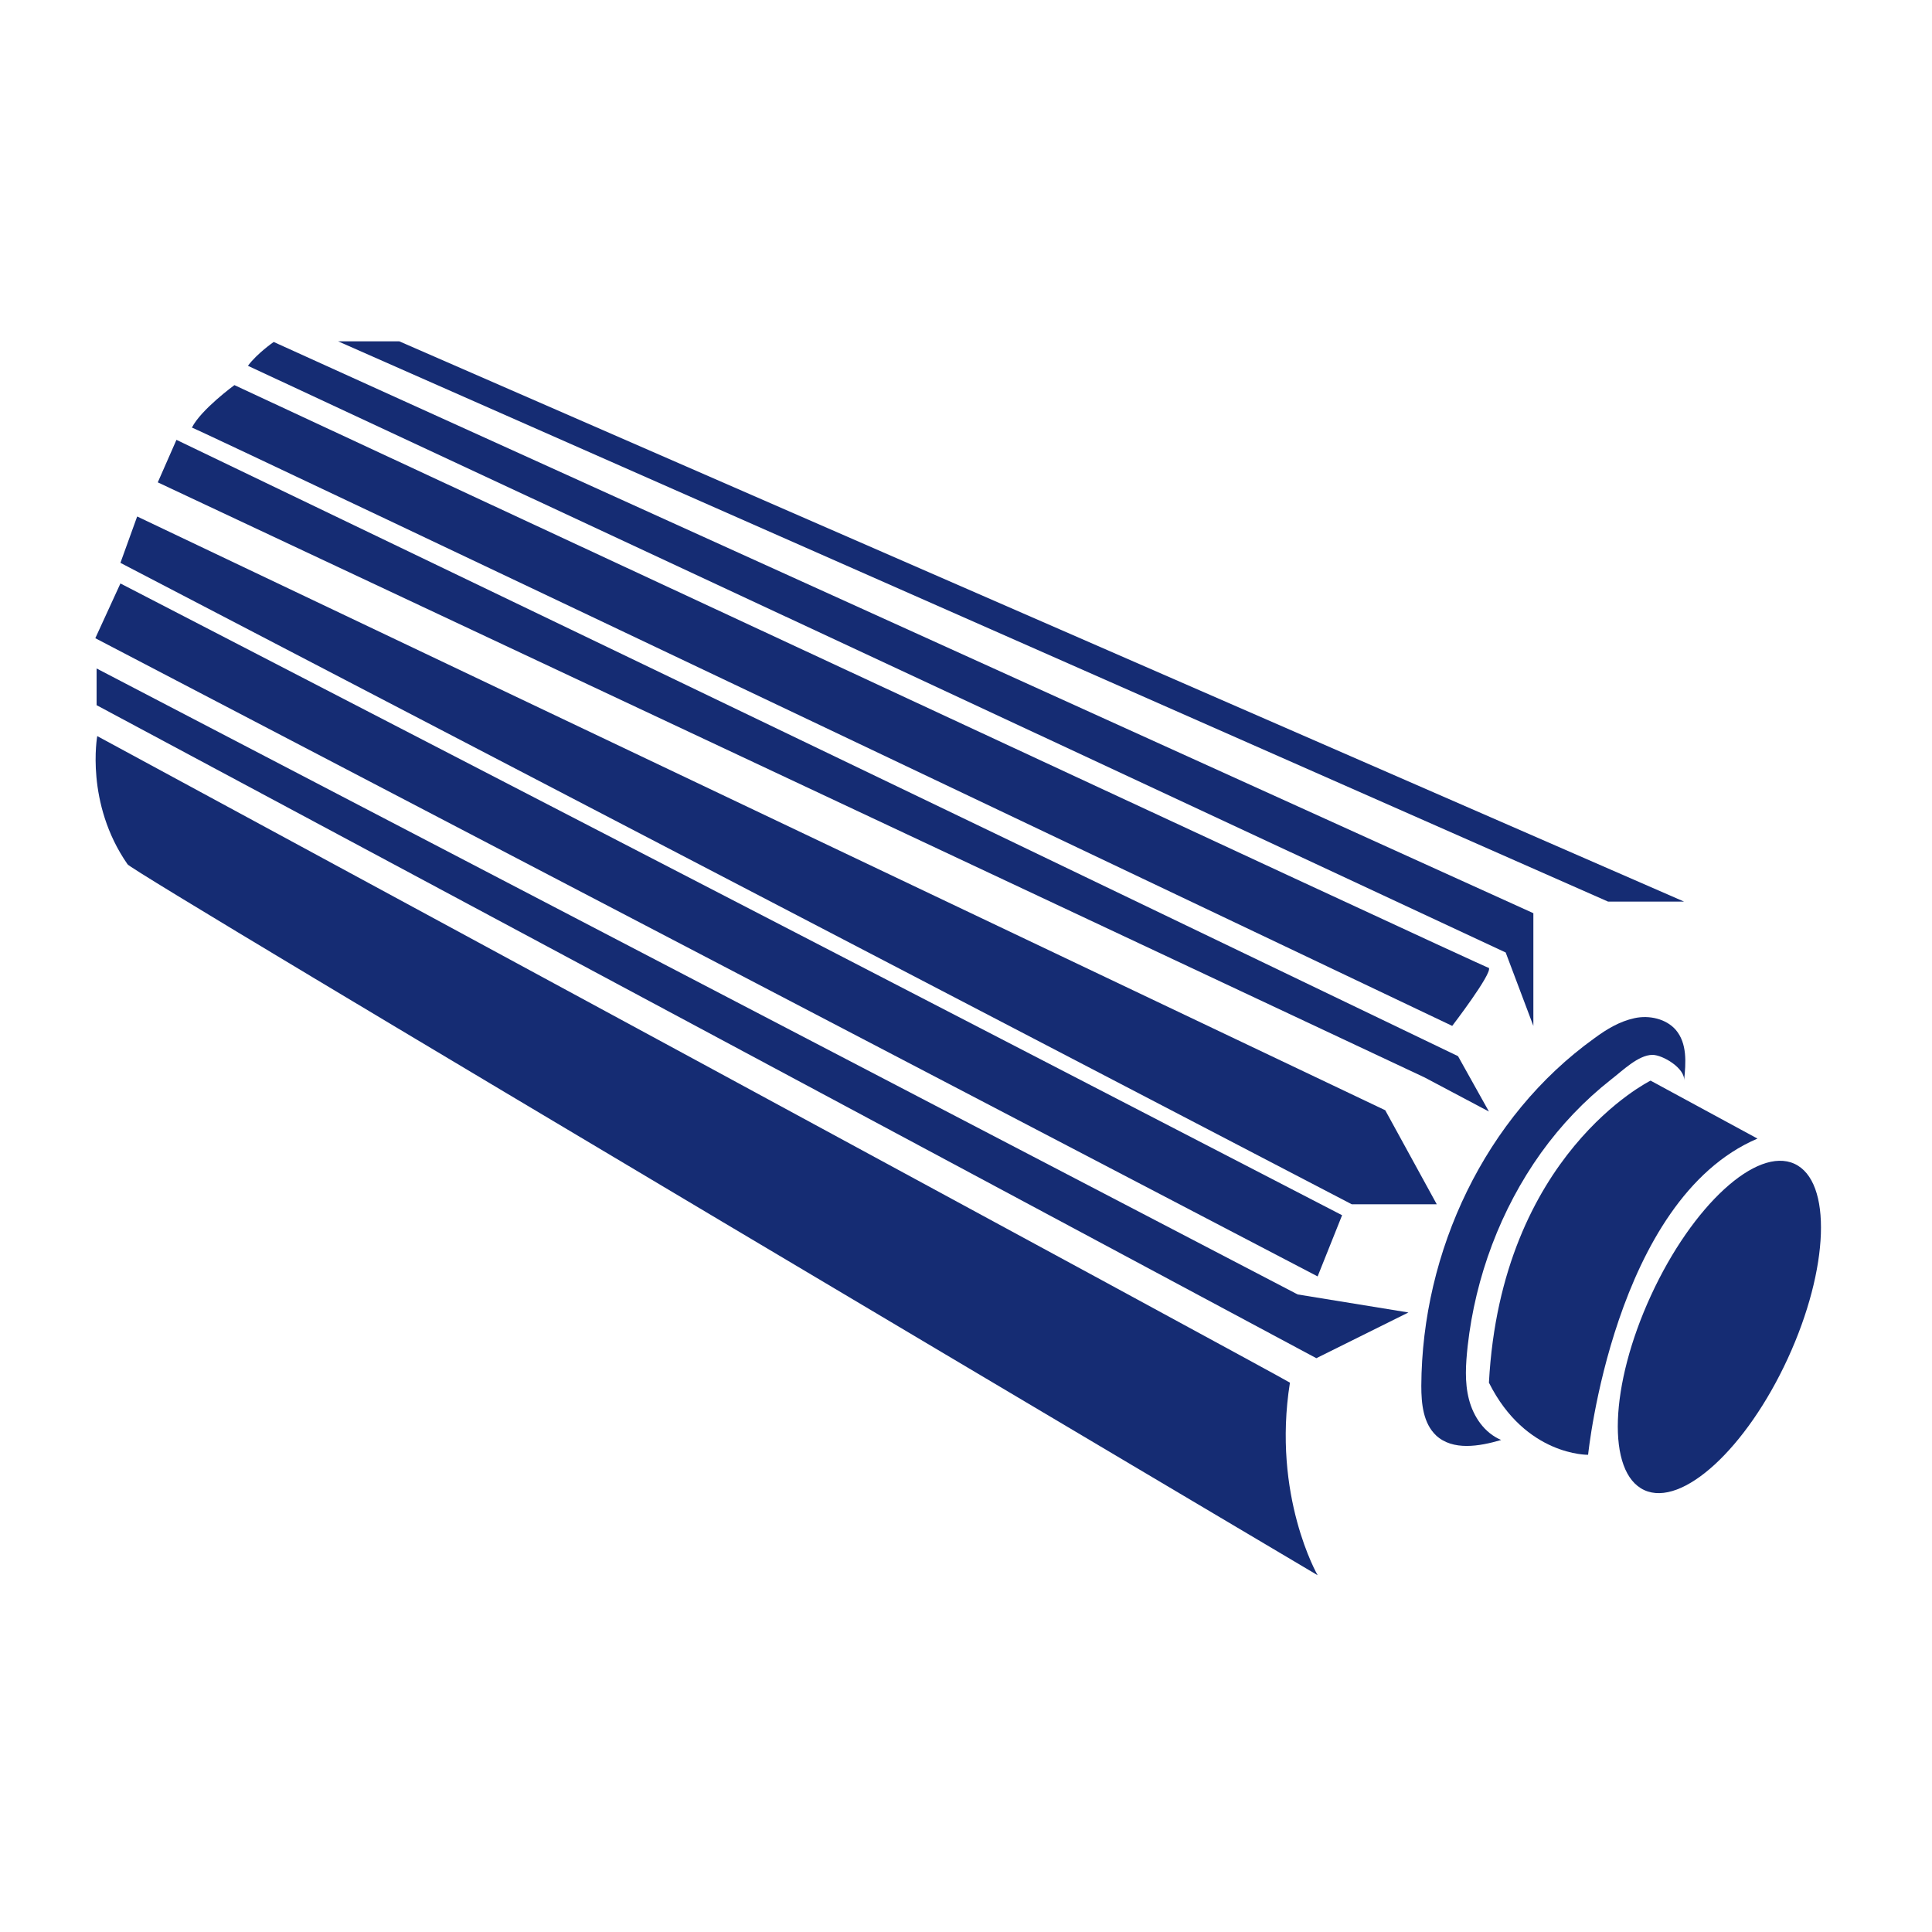
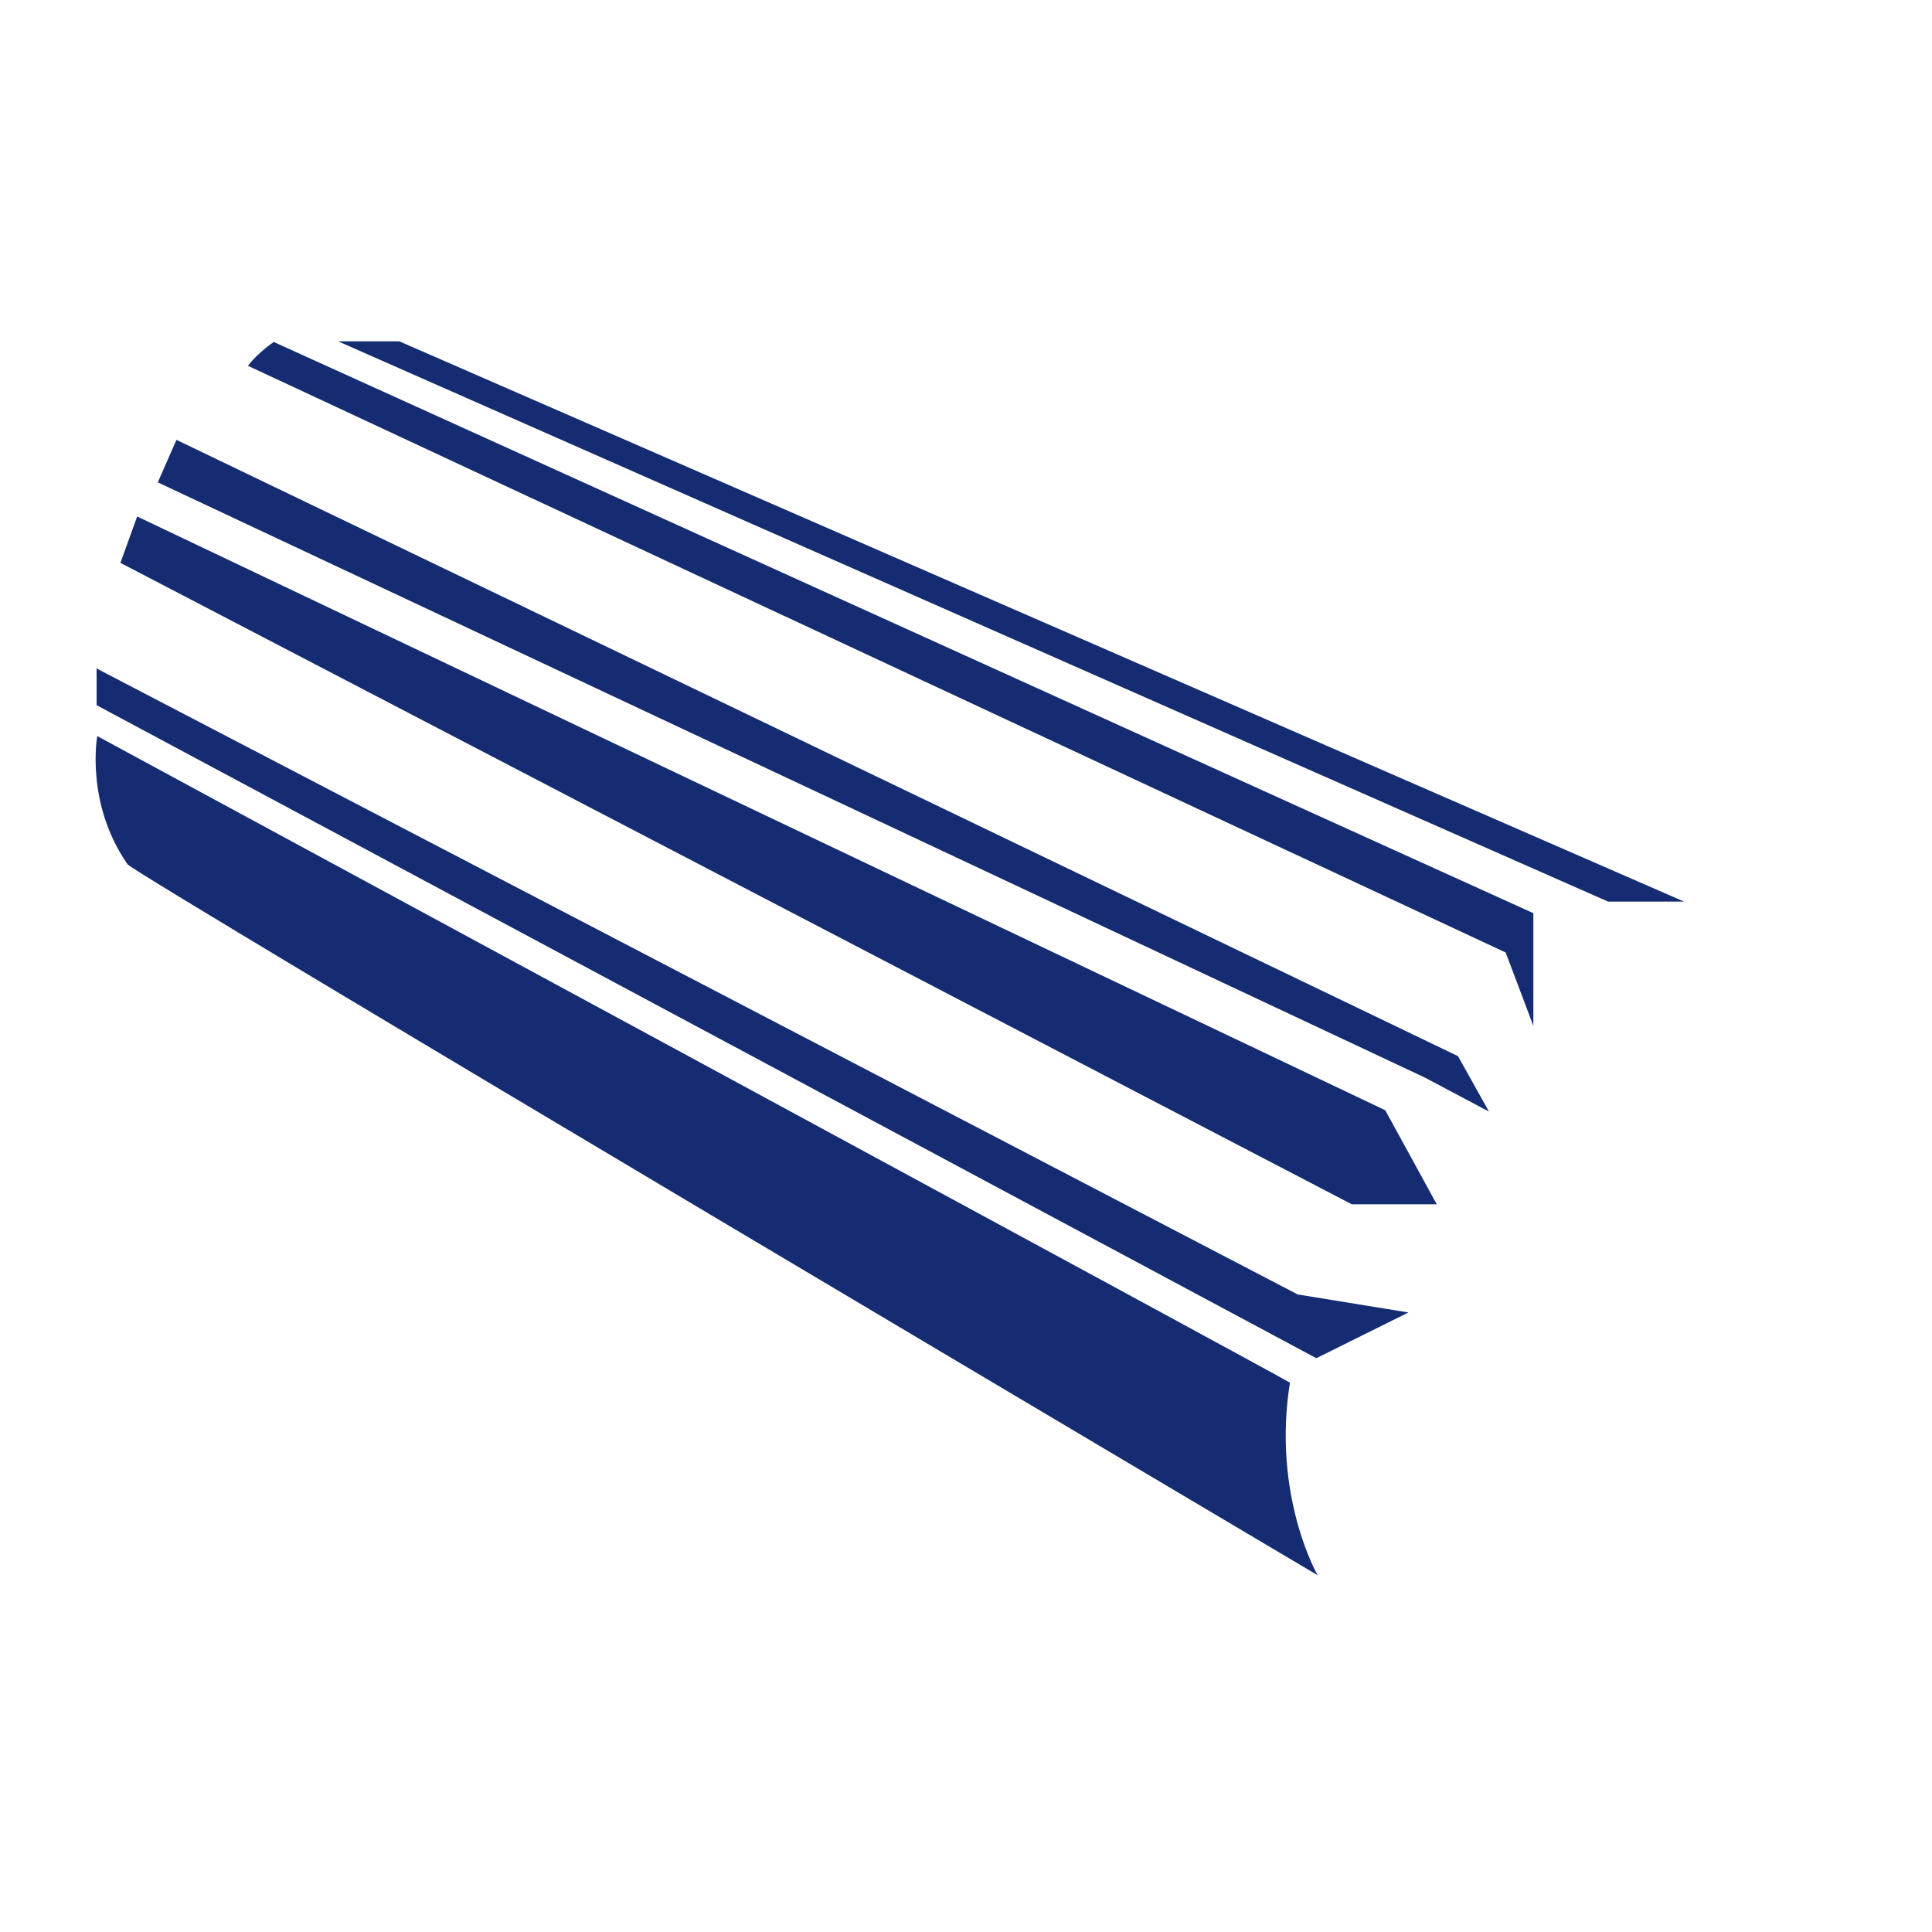
<svg xmlns="http://www.w3.org/2000/svg" version="1.1" id="Layer_1" x="0px" y="0px" viewBox="-249 451 300 300" style="enable-background:new -249 451 300 300;" xml:space="preserve">
  <style type="text/css">
	.st0{fill:#152C73;}
</style>
  <path id="XMLID_1_" class="st0" d="M-233.9,565.3c0,0-1.9,10.4,4.7,19.9c0,0.9,184.8,110.4,184.8,110.4s-7.1-12.3-4.3-29.9  C-49.1,665.3-233.9,565.3-233.9,565.3z" />
  <polygon id="XMLID_2_" class="st0" points="-196.5,504 -187,504 12.5,591 0.7,591 " />
  <path id="XMLID_4_" class="st0" d="M-206.5,504.1c0,0-2.6,1.8-4,3.7l195.3,91.1l4.3,11.4v-17.5L-206.5,504.1z" />
-   <path id="XMLID_3_" class="st0" d="M-212.6,510.8c0,0-5.2,3.8-6.6,6.6c-0.5-0.5,195.7,92.9,195.7,92.9s6.2-8.1,5.7-9  C-17.3,601.8-212.6,510.8-212.6,510.8z" />
  <polygon id="XMLID_6_" class="st0" points="-224.5,525.9 -221.6,519.3 -22.6,615 -17.8,623.6 -27.8,618.3 " />
  <polygon id="XMLID_7_" class="st0" points="-227.7,531.2 -230.3,538.4 -39.1,638 -25.9,638 -33.9,623.4 " />
-   <polygon id="XMLID_5_" class="st0" points="-230.3,541.6 -234.2,550.1 -44.4,649.2 -40.6,639.7 " />
  <polygon id="XMLID_9_" class="st0" points="-234,554.8 -234,560.5 -44.6,661.9 -30.3,654.8 -47.5,652 " />
-   <ellipse id="XMLID_8_" transform="matrix(-0.908 -0.418 0.418 -0.908 -240.031 1261.031)" class="st0" cx="18.2" cy="656.8" rx="11.7" ry="27.9" />
-   <path id="XMLID_10_" class="st0" d="M23.9,627.8l-16.6-9c0,0-23.2,11.4-25.1,46.9c5.7,11.4,15.4,11.2,15.4,11.2  S1.6,637.3,23.9,627.8z" />
-   <path id="XMLID_11_" class="st0" d="M-15.9,674.6c-3.4,1-7.5,1.7-10.1-0.7c-2-1.9-2.3-4.9-2.3-7.7c0.1-20.9,9.9-41.8,26.9-54  c1.9-1.4,3.9-2.6,6.2-3.1c2.3-0.5,4.9,0.1,6.4,1.8c1.8,2.1,1.6,5.1,1.3,7.9c0.2-1.9-3.3-4-4.9-4c-2.2,0-4.7,2.5-6.4,3.8  c-4.2,3.3-7.8,7.1-10.9,11.4c-6.3,8.8-10.2,19.3-11.4,30c-0.3,2.8-0.5,5.6,0.2,8.3C-20.2,671-18.5,673.5-15.9,674.6z" />
</svg>